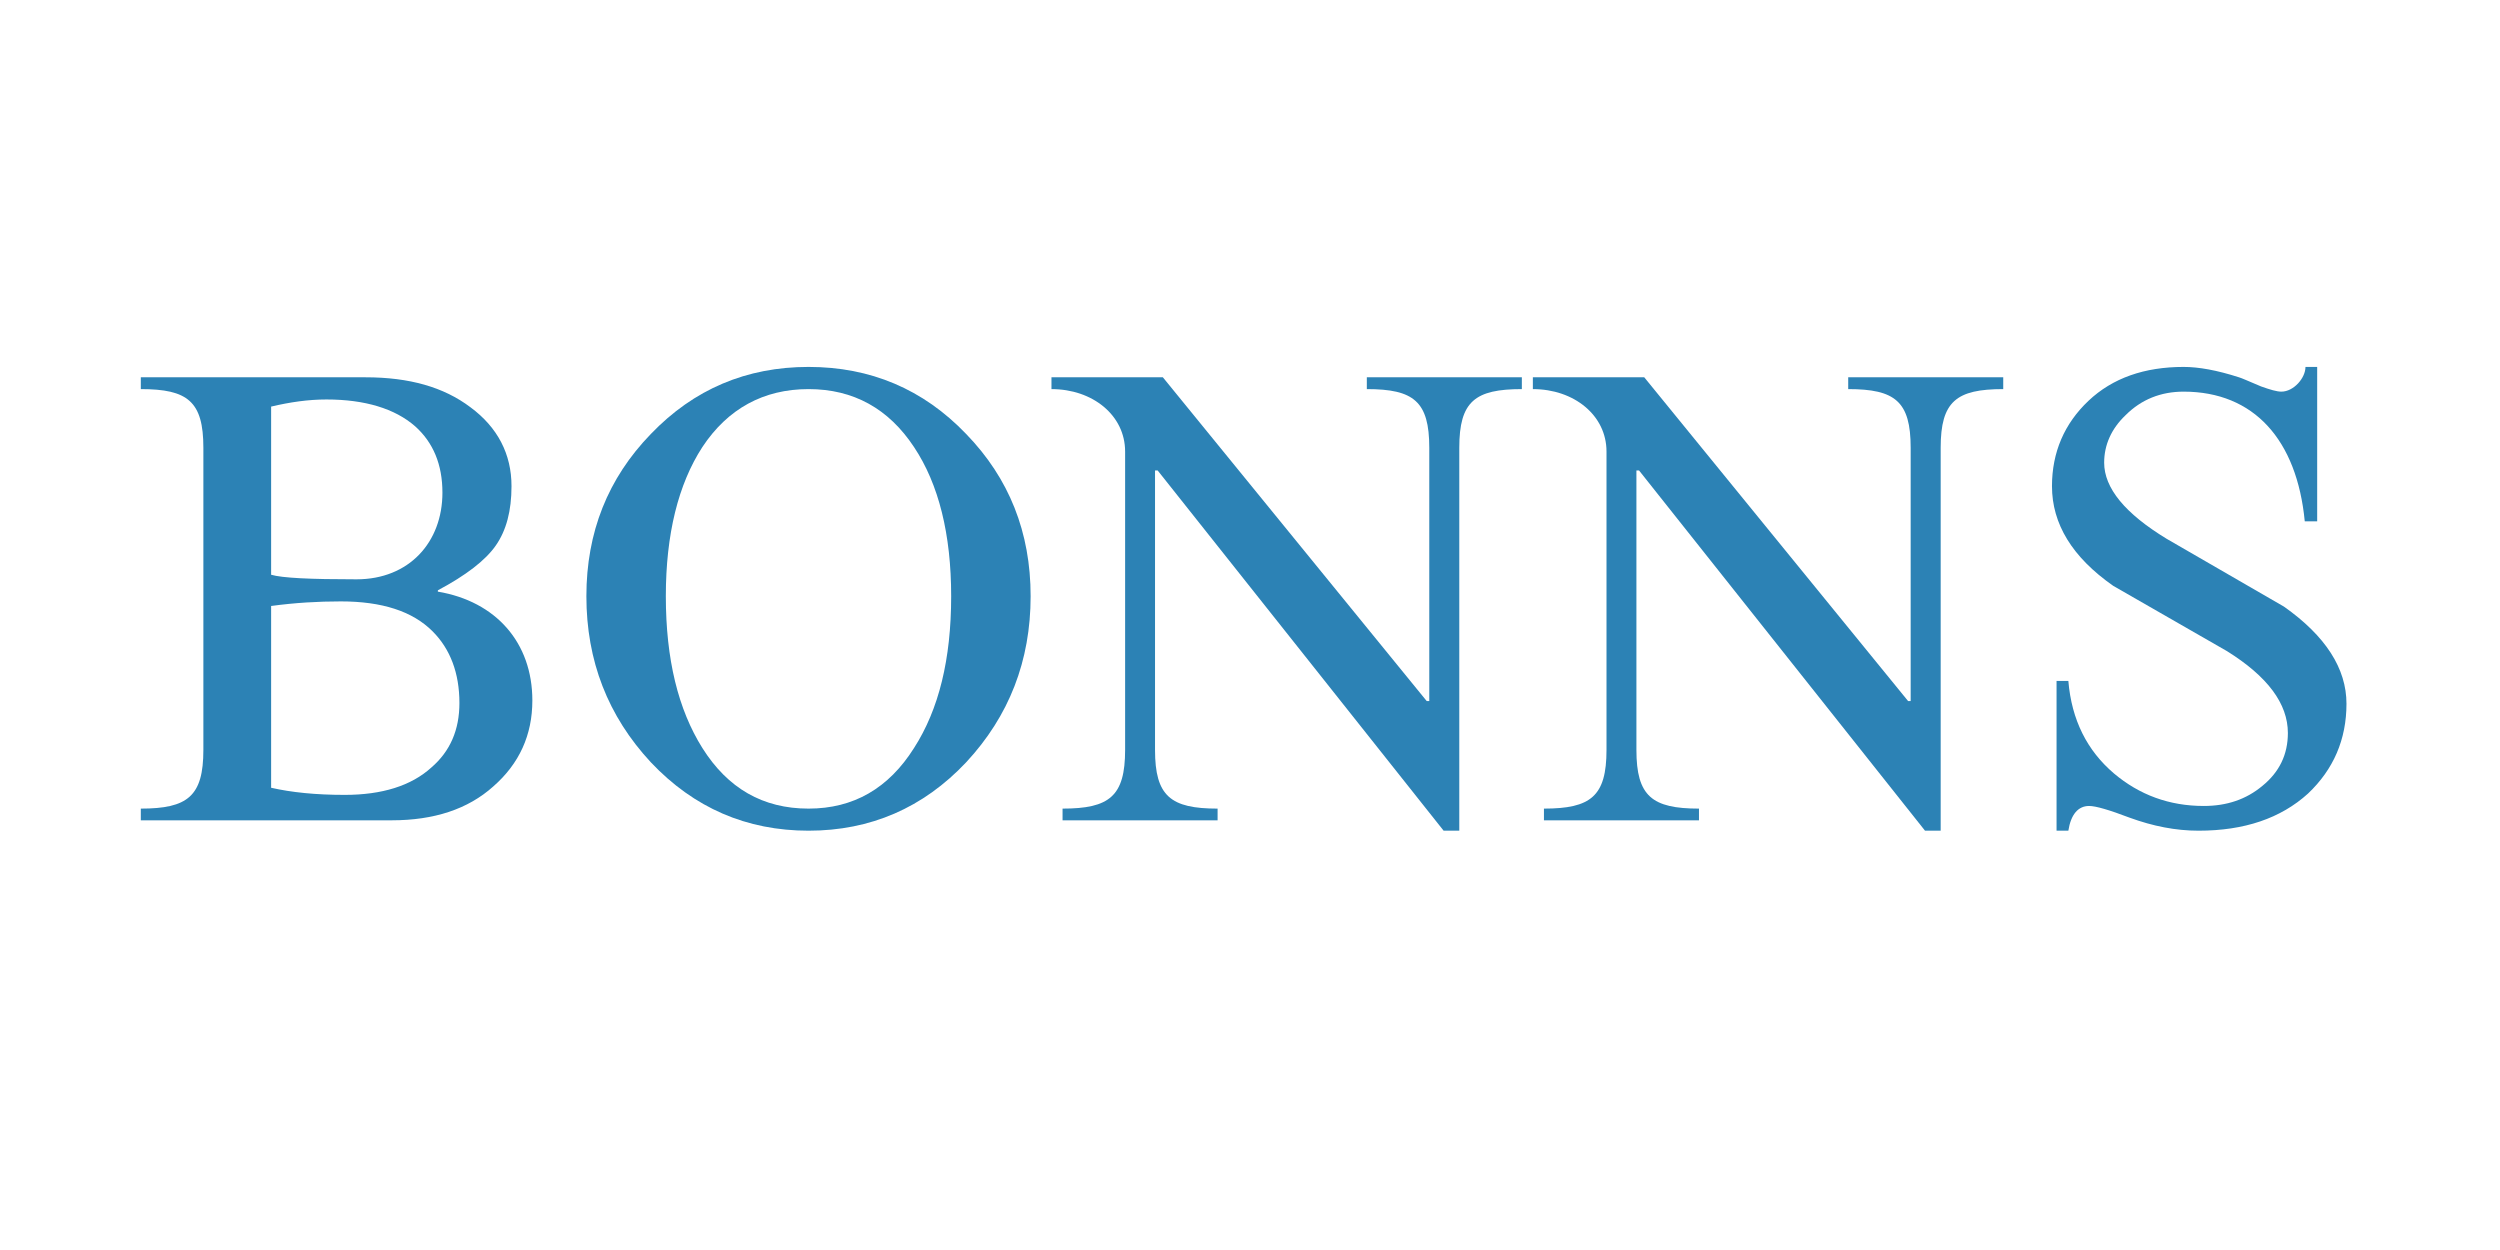
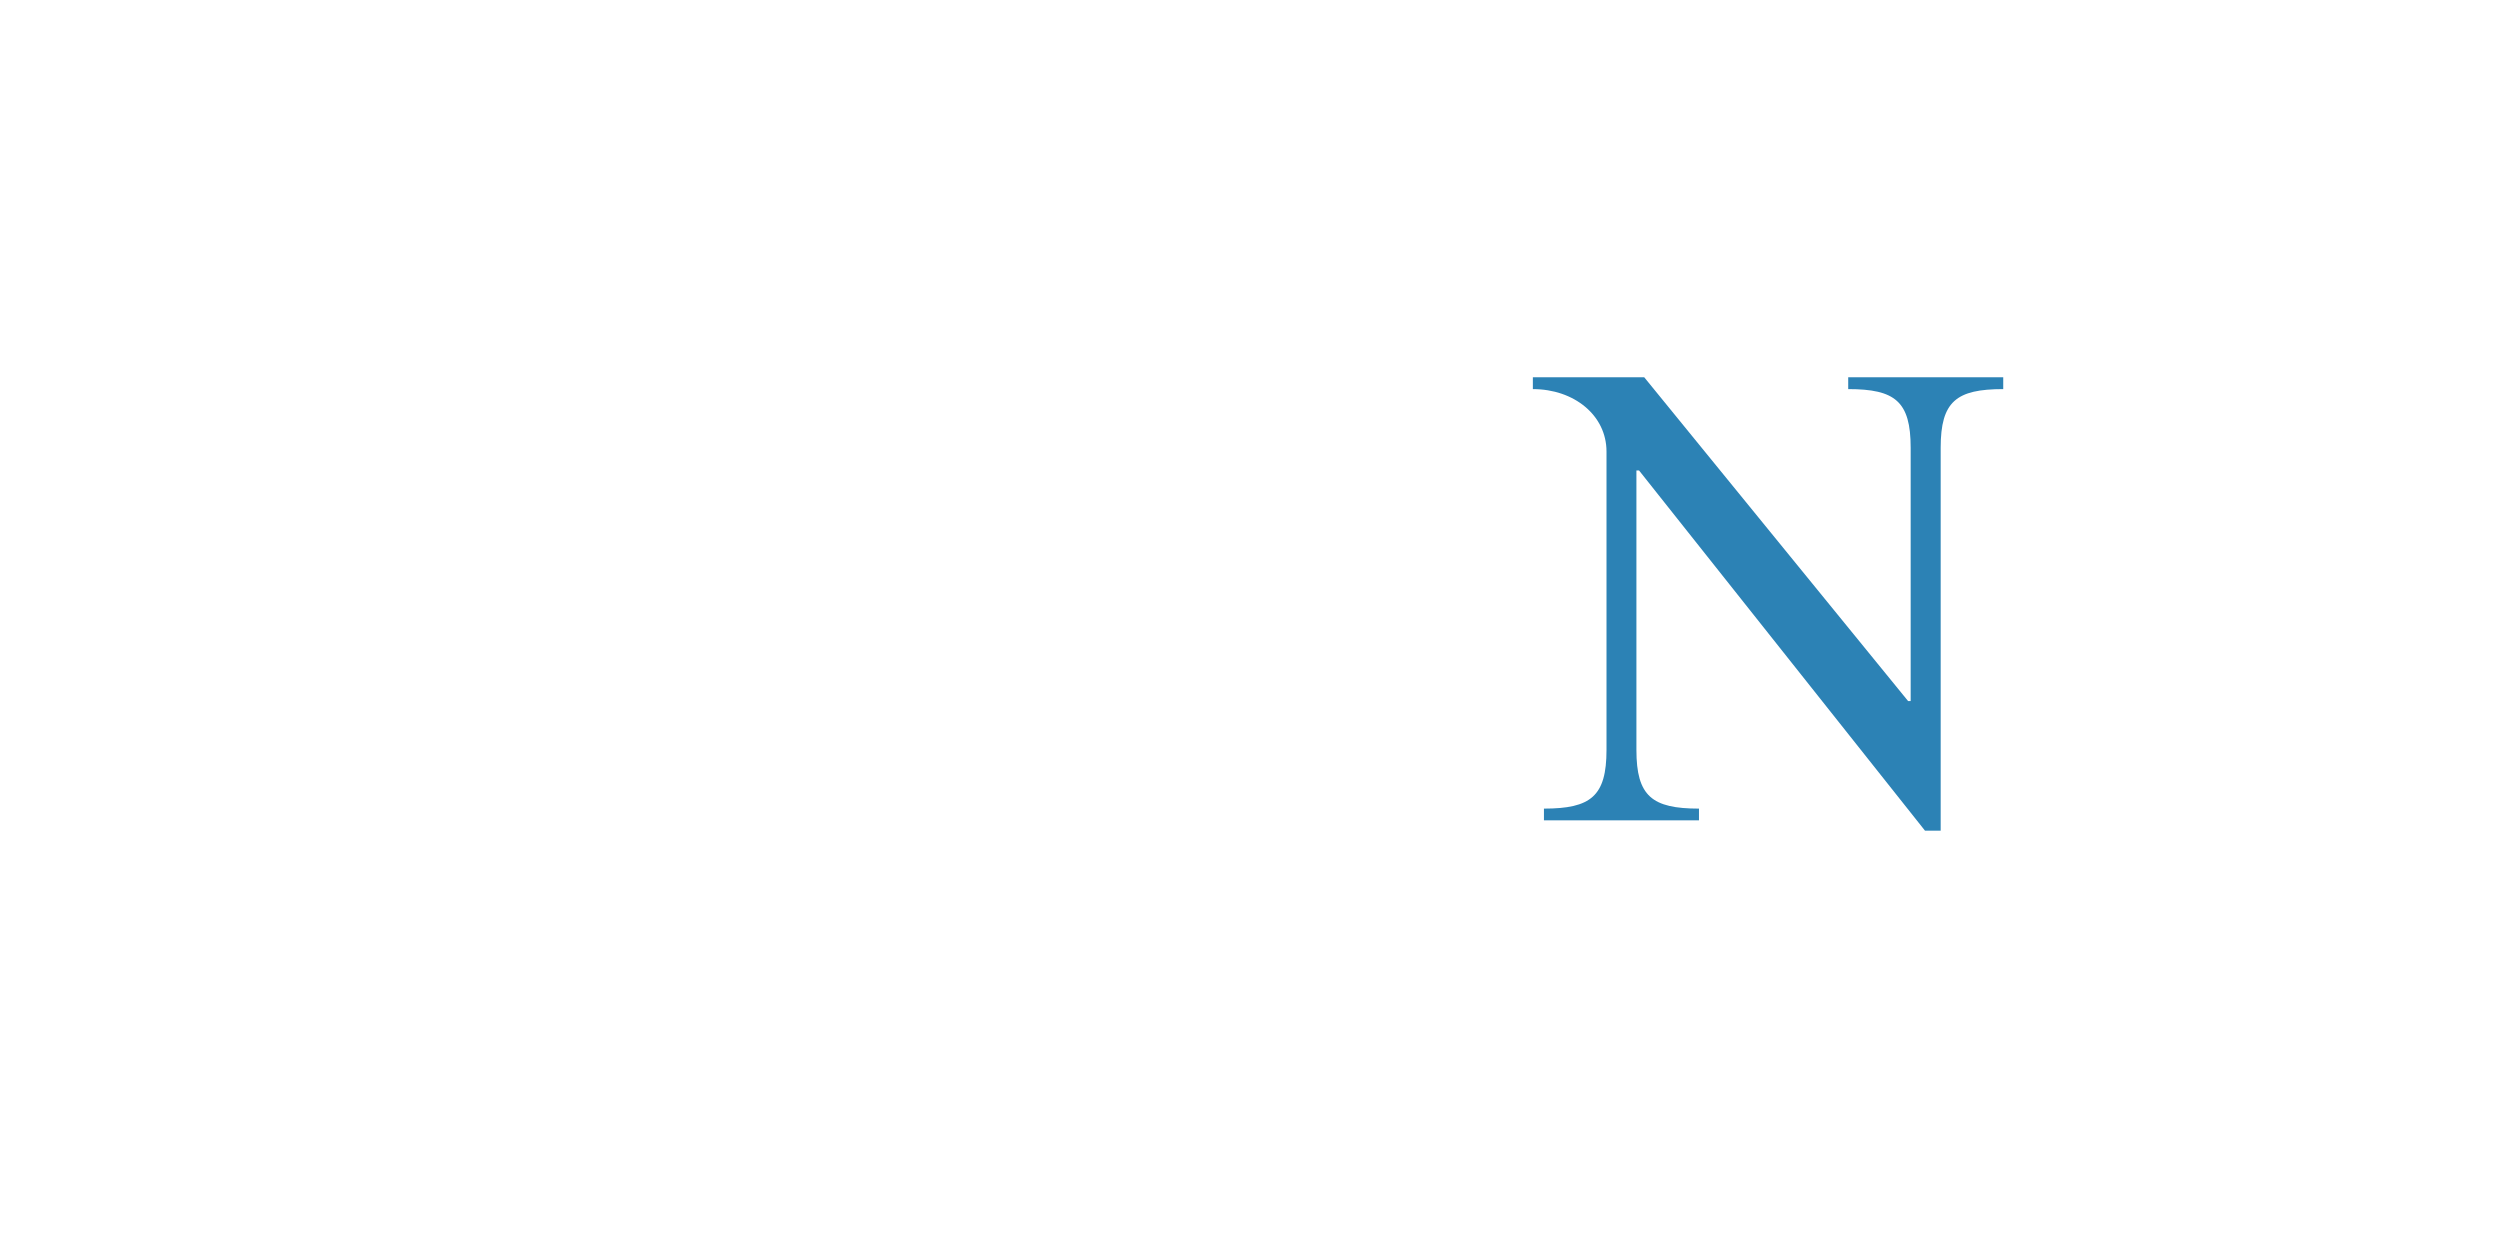
<svg xmlns="http://www.w3.org/2000/svg" width="512" zoomAndPan="magnify" viewBox="0 0 384 192" height="256" preserveAspectRatio="xMidYMid meet" version="1.0">
  <defs>
    <g />
  </defs>
  <g fill="#2c82b5" fill-opacity="1">
    <g transform="translate(19.629, 126)">
      <g>
-         <path d="M 2 -1.797 L 2 0 L 40.531 0 C 47.031 0 52.234 -1.703 56.141 -5.203 C 60.141 -8.703 62.141 -13.109 62.141 -18.406 C 62.141 -27.312 56.531 -33.625 47.625 -35.125 L 47.625 -35.328 C 51.938 -37.625 54.938 -39.922 56.531 -42.219 C 58.141 -44.531 58.938 -47.531 58.938 -51.328 C 58.938 -56.234 56.828 -60.344 52.641 -63.438 C 48.531 -66.547 43.234 -68.047 36.516 -68.047 L 2 -68.047 L 2 -66.234 C 9.203 -66.234 11.609 -64.344 11.609 -57.234 L 11.609 -10.812 C 11.609 -3.703 9.203 -1.797 2 -1.797 Z M 22.016 -5 L 22.016 -32.922 C 25.719 -33.422 29.219 -33.625 32.719 -33.625 C 39.031 -33.625 43.734 -32.125 46.828 -29.016 C 49.531 -26.312 50.938 -22.609 50.938 -18.016 C 50.938 -13.906 49.531 -10.609 46.625 -8.109 C 43.531 -5.297 39.031 -3.906 33.328 -3.906 C 28.812 -3.906 25.109 -4.297 22.016 -5 Z M 22.016 -37.719 L 22.016 -63.547 C 24.922 -64.234 27.719 -64.641 30.516 -64.641 C 36.422 -64.641 41.031 -63.234 44.125 -60.531 C 46.922 -58.031 48.328 -54.641 48.328 -50.328 C 48.328 -42.734 43.234 -37.016 35.125 -37.016 C 28.016 -37.016 23.719 -37.219 22.016 -37.719 Z M 22.016 -37.719 " />
-       </g>
+         </g>
    </g>
  </g>
  <g fill="#2c82b5" fill-opacity="1">
    <g transform="translate(86.866, 126)">
      <g>
-         <path d="M 37.328 1.594 C 46.828 1.594 54.938 -1.906 61.531 -8.906 C 68.141 -16.016 71.438 -24.516 71.438 -34.422 C 71.438 -44.234 68.141 -52.531 61.531 -59.344 C 54.938 -66.234 46.828 -69.641 37.328 -69.641 C 27.812 -69.641 19.719 -66.234 13.109 -59.344 C 6.5 -52.531 3.203 -44.234 3.203 -34.422 C 3.203 -24.516 6.5 -16.016 13.109 -8.906 C 19.719 -1.906 27.812 1.594 37.328 1.594 Z M 15.406 -34.422 C 15.406 -43.922 17.312 -51.625 21.016 -57.328 C 24.922 -63.234 30.422 -66.234 37.328 -66.234 C 44.234 -66.234 49.625 -63.234 53.531 -57.328 C 57.328 -51.625 59.234 -43.922 59.234 -34.422 C 59.234 -24.719 57.328 -17.016 53.531 -11.109 C 49.625 -4.906 44.234 -1.797 37.328 -1.797 C 30.312 -1.797 24.922 -4.906 21.016 -11.109 C 17.312 -17.016 15.406 -24.719 15.406 -34.422 Z M 15.406 -34.422 " />
-       </g>
+         </g>
    </g>
  </g>
  <g fill="#2c82b5" fill-opacity="1">
    <g transform="translate(161.506, 126)">
      <g>
-         <path d="M 60.234 1.594 L 62.641 1.594 L 62.641 -57.234 C 62.641 -64.344 65.047 -66.234 72.25 -66.234 L 72.25 -68.047 L 48.438 -68.047 L 48.438 -66.234 C 55.641 -66.234 58.031 -64.344 58.031 -57.234 L 58.031 -18.312 L 57.641 -18.312 L 17.109 -68.047 L 0 -68.047 L 0 -66.234 C 6.297 -66.234 11.312 -62.234 11.312 -56.641 L 11.312 -10.812 C 11.312 -3.703 8.906 -1.797 1.703 -1.797 L 1.703 0 L 25.516 0 L 25.516 -1.797 C 18.312 -1.797 15.906 -3.703 15.906 -10.812 L 15.906 -53.734 L 16.312 -53.734 Z M 60.234 1.594 " />
-       </g>
+         </g>
    </g>
  </g>
  <g fill="#2c82b5" fill-opacity="1">
    <g transform="translate(235.447, 126)">
      <g>
        <path d="M 60.234 1.594 L 62.641 1.594 L 62.641 -57.234 C 62.641 -64.344 65.047 -66.234 72.25 -66.234 L 72.25 -68.047 L 48.438 -68.047 L 48.438 -66.234 C 55.641 -66.234 58.031 -64.344 58.031 -57.234 L 58.031 -18.312 L 57.641 -18.312 L 17.109 -68.047 L 0 -68.047 L 0 -66.234 C 6.297 -66.234 11.312 -62.234 11.312 -56.641 L 11.312 -10.812 C 11.312 -3.703 8.906 -1.797 1.703 -1.797 L 1.703 0 L 25.516 0 L 25.516 -1.797 C 18.312 -1.797 15.906 -3.703 15.906 -10.812 L 15.906 -53.734 L 16.312 -53.734 Z M 60.234 1.594 " />
      </g>
    </g>
  </g>
  <g fill="#2c82b5" fill-opacity="1">
    <g transform="translate(309.387, 126)">
      <g>
-         <path d="M 6.5 1.594 L 8.312 1.594 C 8.703 -0.906 9.812 -2.203 11.5 -2.203 C 12.516 -2.203 14.609 -1.594 17.719 -0.406 C 21.312 0.906 24.812 1.594 28.312 1.594 C 35.328 1.594 40.922 -0.297 45.125 -4.109 C 49.031 -7.812 51.031 -12.406 51.031 -17.906 C 51.031 -23.312 47.828 -28.312 41.422 -32.828 L 23.422 -43.234 C 17.016 -47.125 13.812 -51.031 13.812 -54.938 C 13.812 -57.641 14.906 -60.141 17.109 -62.234 C 19.516 -64.641 22.516 -65.844 26.016 -65.844 C 36.828 -65.844 43.422 -58.438 44.625 -45.922 L 46.531 -45.922 L 46.531 -69.641 L 44.734 -69.641 C 44.734 -67.938 42.922 -65.844 41.031 -65.844 C 40.328 -65.844 39.328 -66.141 37.922 -66.641 C 36.016 -67.438 34.922 -67.938 34.516 -68.047 C 31.125 -69.141 28.312 -69.641 26.016 -69.641 C 20.016 -69.641 15.109 -67.938 11.406 -64.438 C 7.703 -60.938 5.797 -56.531 5.797 -51.328 C 5.797 -45.531 8.906 -40.422 15.203 -36.016 L 32.625 -26.016 C 38.922 -22.109 42.031 -17.906 42.031 -13.406 C 42.031 -10.109 40.719 -7.406 38.125 -5.297 C 35.625 -3.203 32.625 -2.203 29.125 -2.203 C 23.812 -2.203 19.219 -3.906 15.312 -7.203 C 11.203 -10.703 8.812 -15.406 8.312 -21.406 L 6.5 -21.406 Z M 6.5 1.594 " />
-       </g>
+         </g>
    </g>
  </g>
</svg>